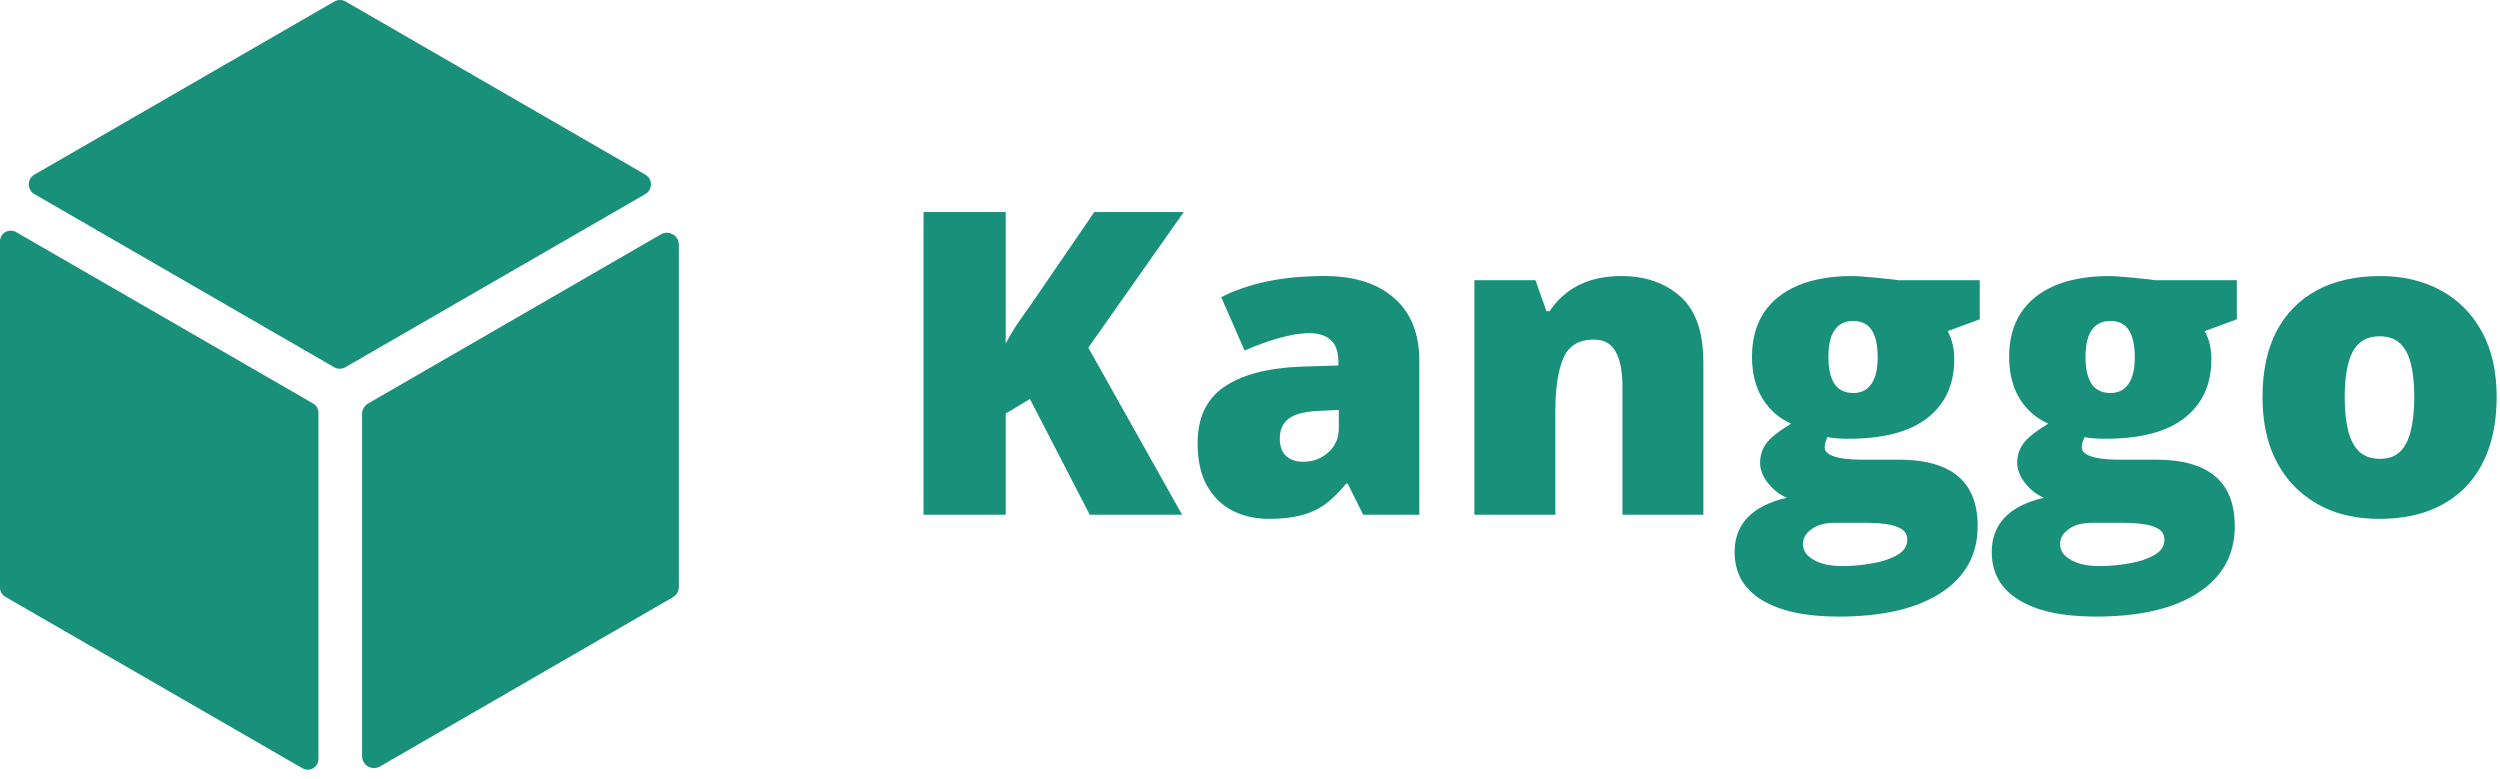
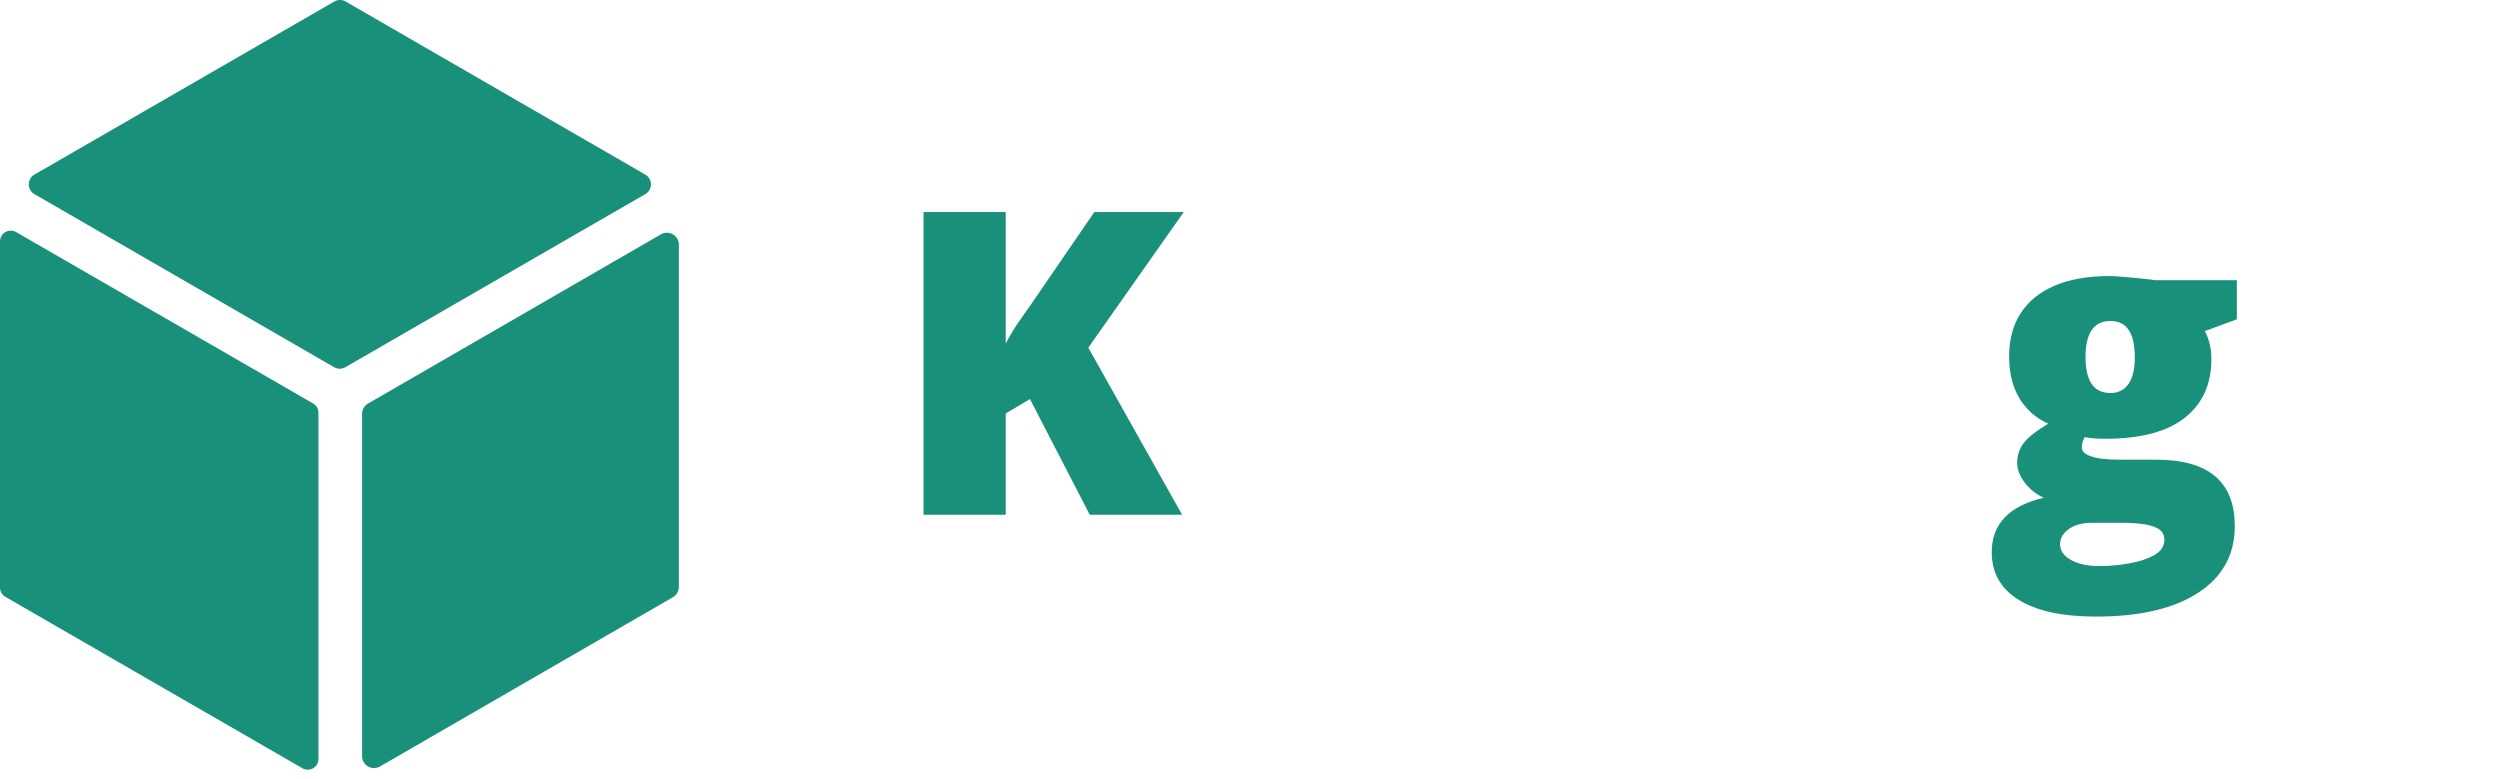
<svg xmlns="http://www.w3.org/2000/svg" width="183" height="57" viewBox="0 0 183 57" fill="none">
  <path d="M0.785 16.884C0.922 16.884 1.058 16.92 1.177 16.988L22.921 29.536C23.04 29.605 23.138 29.703 23.207 29.822C23.276 29.941 23.312 30.076 23.312 30.214V55.559C23.312 55.696 23.276 55.831 23.207 55.95C23.138 56.069 23.039 56.168 22.92 56.236C22.801 56.305 22.666 56.341 22.528 56.341C22.391 56.341 22.256 56.304 22.137 56.235L0.393 43.688C0.274 43.619 0.174 43.52 0.105 43.401C0.037 43.283 0 43.148 0 43.011V17.666C0 17.529 0.037 17.393 0.105 17.274C0.174 17.156 0.274 17.057 0.393 16.988C0.512 16.92 0.648 16.884 0.785 16.884ZM48.827 17.036C48.98 17.038 49.13 17.08 49.262 17.157C49.393 17.235 49.503 17.346 49.578 17.479C49.654 17.611 49.693 17.762 49.692 17.915V42.975C49.69 43.127 49.648 43.277 49.569 43.408C49.491 43.54 49.379 43.648 49.246 43.723L27.805 56.11C27.672 56.185 27.521 56.223 27.368 56.222C27.215 56.22 27.065 56.179 26.934 56.102C26.802 56.024 26.694 55.913 26.618 55.78C26.543 55.647 26.503 55.497 26.504 55.344V30.284C26.506 30.131 26.549 29.982 26.627 29.851C26.705 29.719 26.816 29.61 26.949 29.535L48.391 17.148C48.524 17.074 48.675 17.035 48.827 17.036ZM24.887 0C25.031 2.6406e-05 25.172 0.037 25.297 0.109L47.237 12.782C47.363 12.854 47.468 12.958 47.541 13.083C47.614 13.208 47.652 13.35 47.652 13.495C47.652 13.64 47.614 13.782 47.541 13.907C47.468 14.032 47.363 14.136 47.237 14.208L25.278 26.881C25.154 26.953 25.013 26.99 24.869 26.99C24.725 26.99 24.584 26.953 24.459 26.881L2.519 14.208C2.393 14.136 2.288 14.033 2.215 13.907C2.142 13.782 2.104 13.64 2.104 13.495C2.104 13.35 2.142 13.208 2.215 13.083C2.288 12.958 2.393 12.854 2.519 12.782L24.477 0.109C24.601 0.037 24.743 0 24.887 0Z" fill="#199079" />
  <path d="M86.529 37.678H79.77L75.391 29.207L73.618 30.268V37.678H67.602V15.523H73.618V25.146C73.87 24.661 74.158 24.176 74.481 23.691C74.815 23.206 75.138 22.747 75.451 22.312L80.103 15.523H86.65L79.664 25.449L86.529 37.678Z" fill="#199079" />
-   <path d="M96.97 20.206C99.142 20.206 100.839 20.746 102.061 21.827C103.284 22.898 103.895 24.429 103.895 26.419V37.678H99.788L98.652 35.405H98.53C98.046 36.011 97.545 36.506 97.03 36.89C96.525 37.264 95.944 37.537 95.287 37.709C94.631 37.89 93.828 37.981 92.878 37.981C91.888 37.981 90.999 37.779 90.211 37.375C89.423 36.971 88.802 36.36 88.347 35.542C87.892 34.723 87.665 33.688 87.665 32.435C87.665 30.596 88.302 29.233 89.575 28.343C90.847 27.454 92.691 26.954 95.106 26.843L97.97 26.752V26.51C97.97 25.742 97.778 25.197 97.394 24.873C97.02 24.55 96.515 24.388 95.879 24.388C95.202 24.388 94.444 24.51 93.605 24.752C92.777 24.984 91.944 25.288 91.105 25.661L89.393 21.752C90.383 21.247 91.504 20.863 92.757 20.6C94.01 20.337 95.414 20.206 96.97 20.206ZM98 30.01L96.636 30.071C95.545 30.111 94.777 30.303 94.333 30.647C93.898 30.98 93.681 31.46 93.681 32.087C93.681 32.672 93.838 33.107 94.151 33.39C94.464 33.663 94.878 33.799 95.394 33.799C96.111 33.799 96.722 33.572 97.227 33.117C97.742 32.662 98 32.071 98 31.344V30.01Z" fill="#199079" />
-   <path d="M118.67 20.206C120.438 20.206 121.882 20.706 123.004 21.706C124.125 22.706 124.686 24.308 124.686 26.51V37.678H118.761V28.313C118.761 27.172 118.594 26.313 118.261 25.737C117.937 25.151 117.412 24.858 116.685 24.858C115.563 24.858 114.811 25.318 114.427 26.237C114.043 27.146 113.851 28.455 113.851 30.162V37.678H107.926V20.509H112.396L113.199 22.782H113.427C113.79 22.237 114.225 21.772 114.73 21.388C115.235 21.004 115.816 20.711 116.472 20.509C117.129 20.307 117.862 20.206 118.67 20.206Z" fill="#199079" />
-   <path d="M134.581 45.134C132.146 45.134 130.267 44.725 128.944 43.906C127.631 43.098 126.974 41.931 126.974 40.406C126.974 39.386 127.292 38.542 127.929 37.875C128.565 37.209 129.52 36.729 130.793 36.436C130.267 36.213 129.808 35.855 129.414 35.36C129.03 34.865 128.838 34.375 128.838 33.89C128.838 33.354 128.984 32.885 129.277 32.48C129.57 32.066 130.182 31.576 131.111 31.011C130.222 30.617 129.52 30 129.005 29.162C128.499 28.323 128.247 27.303 128.247 26.101C128.247 24.858 128.53 23.797 129.096 22.919C129.671 22.04 130.505 21.368 131.596 20.903C132.697 20.438 134.036 20.206 135.612 20.206C135.824 20.206 136.147 20.226 136.581 20.267C137.016 20.297 137.455 20.337 137.9 20.388C138.344 20.428 138.688 20.469 138.93 20.509H144.916V23.373L142.567 24.237C142.729 24.53 142.85 24.848 142.931 25.192C143.012 25.535 143.052 25.899 143.052 26.283C143.052 28.131 142.401 29.566 141.097 30.586C139.804 31.607 137.87 32.117 135.293 32.117C134.657 32.117 134.152 32.076 133.778 31.996C133.707 32.127 133.652 32.258 133.611 32.39C133.581 32.511 133.566 32.627 133.566 32.738C133.566 32.971 133.702 33.157 133.975 33.299C134.258 33.43 134.596 33.521 134.99 33.572C135.394 33.622 135.778 33.647 136.142 33.647H138.991C140.921 33.647 142.365 34.051 143.325 34.86C144.285 35.668 144.765 36.885 144.765 38.512C144.765 40.603 143.87 42.229 142.082 43.391C140.304 44.553 137.804 45.134 134.581 45.134ZM134.869 41.436C135.586 41.436 136.309 41.371 137.036 41.239C137.763 41.118 138.375 40.916 138.87 40.633C139.365 40.35 139.612 39.977 139.612 39.512C139.612 39.158 139.466 38.891 139.173 38.709C138.88 38.537 138.501 38.421 138.036 38.36C137.572 38.3 137.082 38.269 136.566 38.269H134.263C133.839 38.269 133.45 38.335 133.096 38.466C132.753 38.608 132.48 38.795 132.278 39.027C132.076 39.259 131.975 39.522 131.975 39.815C131.975 40.3 132.237 40.689 132.763 40.982C133.288 41.285 133.99 41.436 134.869 41.436ZM135.672 28.768C136.238 28.768 136.672 28.551 136.975 28.116C137.289 27.682 137.445 27.03 137.445 26.161C137.445 25.272 137.299 24.606 137.006 24.161C136.713 23.717 136.268 23.494 135.672 23.494C135.056 23.494 134.596 23.717 134.293 24.161C133.99 24.596 133.839 25.252 133.839 26.131C133.839 27.01 133.99 27.672 134.293 28.116C134.596 28.551 135.056 28.768 135.672 28.768Z" fill="#199079" />
  <path d="M153.402 45.134C150.967 45.134 149.088 44.725 147.765 43.906C146.452 43.098 145.795 41.931 145.795 40.406C145.795 39.386 146.113 38.542 146.75 37.875C147.386 37.209 148.341 36.729 149.614 36.436C149.088 36.213 148.629 35.855 148.235 35.36C147.851 34.865 147.659 34.375 147.659 33.89C147.659 33.354 147.805 32.885 148.098 32.48C148.391 32.066 149.003 31.576 149.932 31.011C149.043 30.617 148.341 30 147.826 29.162C147.32 28.323 147.068 27.303 147.068 26.101C147.068 24.858 147.351 23.797 147.917 22.919C148.492 22.04 149.326 21.368 150.417 20.903C151.518 20.438 152.857 20.206 154.433 20.206C154.645 20.206 154.968 20.226 155.402 20.267C155.837 20.297 156.276 20.337 156.721 20.388C157.165 20.428 157.509 20.469 157.751 20.509H163.737V23.373L161.388 24.237C161.55 24.53 161.671 24.848 161.752 25.192C161.833 25.535 161.873 25.899 161.873 26.283C161.873 28.131 161.222 29.566 159.918 30.586C158.625 31.607 156.691 32.117 154.114 32.117C153.478 32.117 152.973 32.076 152.599 31.996C152.528 32.127 152.473 32.258 152.432 32.39C152.402 32.511 152.387 32.627 152.387 32.738C152.387 32.971 152.523 33.157 152.796 33.299C153.079 33.43 153.417 33.521 153.811 33.572C154.215 33.622 154.599 33.647 154.963 33.647H157.812C159.741 33.647 161.186 34.051 162.146 34.86C163.106 35.668 163.585 36.885 163.585 38.512C163.585 40.603 162.691 42.229 160.903 43.391C159.125 44.553 156.625 45.134 153.402 45.134ZM153.69 41.436C154.407 41.436 155.13 41.371 155.857 41.239C156.584 41.118 157.196 40.916 157.691 40.633C158.186 40.35 158.433 39.977 158.433 39.512C158.433 39.158 158.287 38.891 157.994 38.709C157.701 38.537 157.322 38.421 156.857 38.36C156.393 38.3 155.903 38.269 155.387 38.269H153.084C152.66 38.269 152.271 38.335 151.917 38.466C151.574 38.608 151.301 38.795 151.099 39.027C150.897 39.259 150.796 39.522 150.796 39.815C150.796 40.3 151.058 40.689 151.584 40.982C152.109 41.285 152.811 41.436 153.69 41.436ZM154.493 28.768C155.059 28.768 155.493 28.551 155.796 28.116C156.11 27.682 156.266 27.03 156.266 26.161C156.266 25.272 156.12 24.606 155.827 24.161C155.534 23.717 155.089 23.494 154.493 23.494C153.877 23.494 153.417 23.717 153.114 24.161C152.811 24.596 152.66 25.252 152.66 26.131C152.66 27.01 152.811 27.672 153.114 28.116C153.417 28.551 153.877 28.768 154.493 28.768Z" fill="#199079" />
-   <path d="M182.755 29.056C182.755 30.49 182.558 31.763 182.164 32.874C181.77 33.986 181.199 34.92 180.452 35.678C179.704 36.436 178.8 37.011 177.739 37.406C176.678 37.789 175.481 37.981 174.148 37.981C172.905 37.981 171.763 37.789 170.723 37.406C169.692 37.011 168.793 36.436 168.026 35.678C167.258 34.92 166.662 33.986 166.237 32.874C165.823 31.763 165.616 30.49 165.616 29.056C165.616 27.157 165.96 25.55 166.647 24.237C167.344 22.924 168.334 21.923 169.617 21.236C170.91 20.549 172.45 20.206 174.239 20.206C175.885 20.206 177.35 20.549 178.633 21.236C179.916 21.923 180.921 22.924 181.649 24.237C182.386 25.55 182.755 27.157 182.755 29.056ZM171.632 29.056C171.632 30.036 171.718 30.864 171.89 31.541C172.062 32.208 172.334 32.718 172.708 33.072C173.092 33.415 173.592 33.587 174.208 33.587C174.825 33.587 175.315 33.415 175.678 33.072C176.042 32.718 176.305 32.208 176.466 31.541C176.638 30.864 176.724 30.036 176.724 29.056C176.724 28.076 176.638 27.258 176.466 26.601C176.305 25.944 176.037 25.449 175.663 25.116C175.299 24.782 174.804 24.616 174.178 24.616C173.279 24.616 172.627 24.989 172.223 25.737C171.829 26.485 171.632 27.591 171.632 29.056Z" fill="#199079" />
</svg>